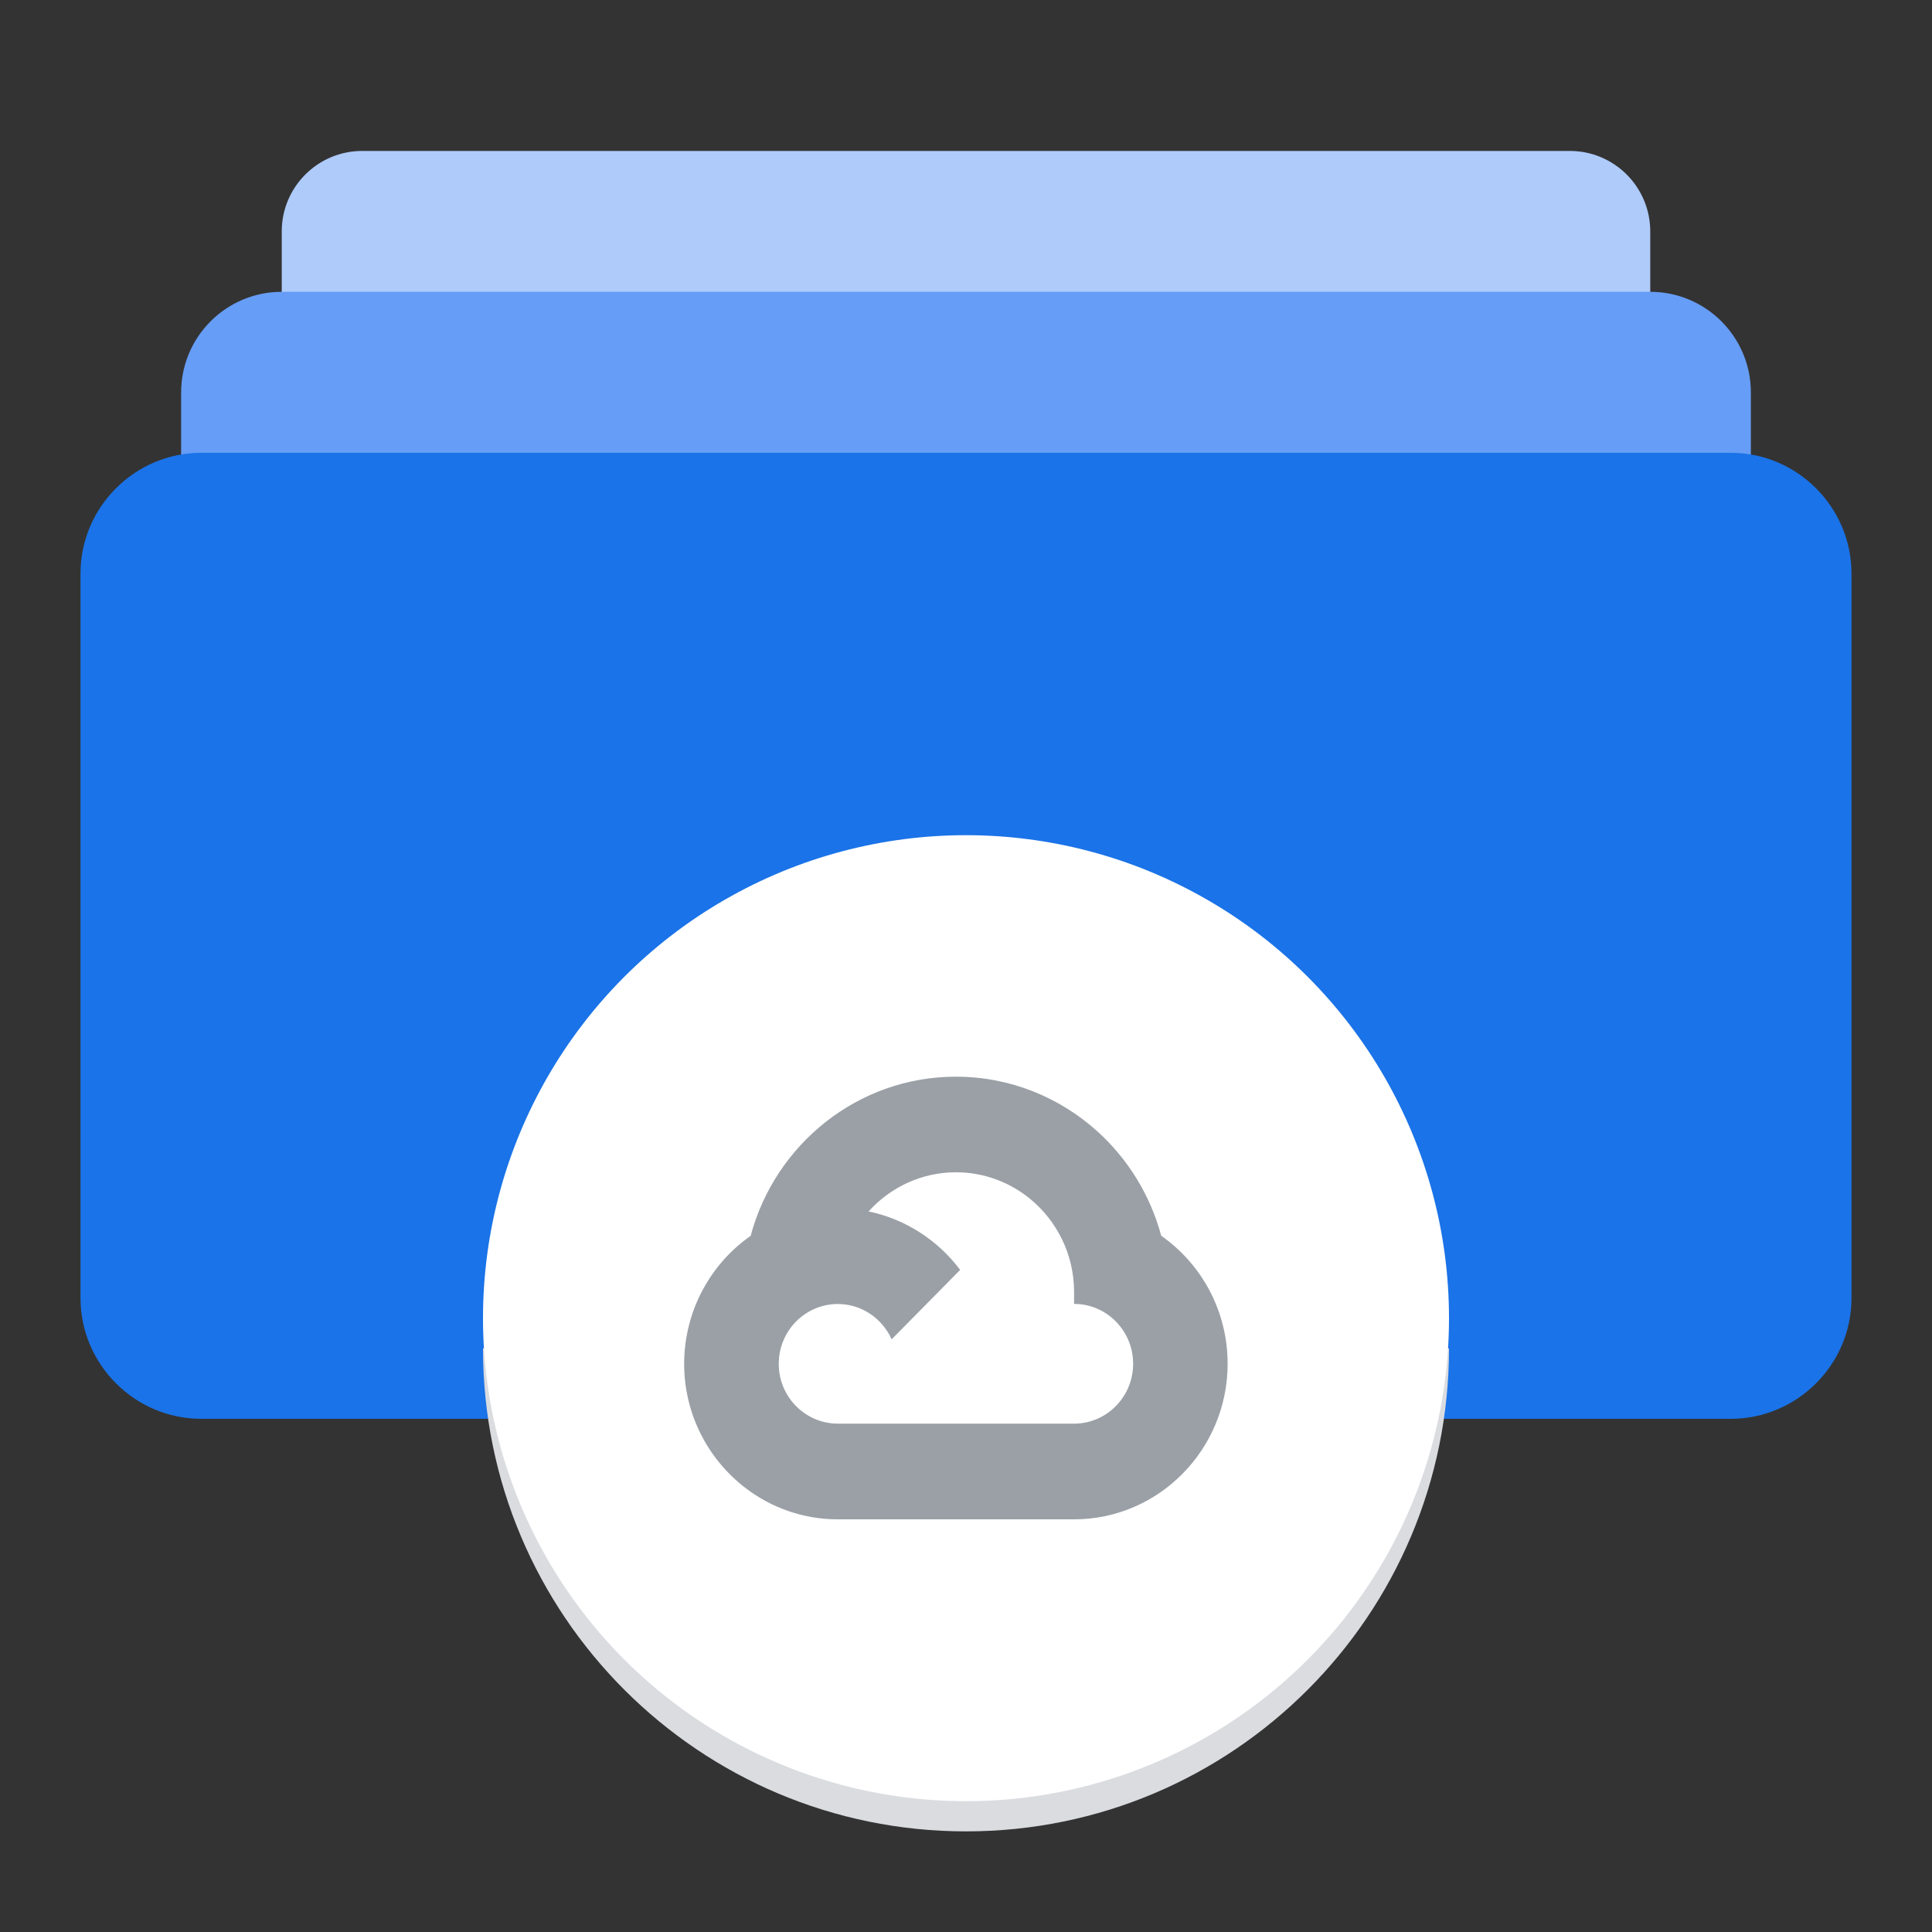
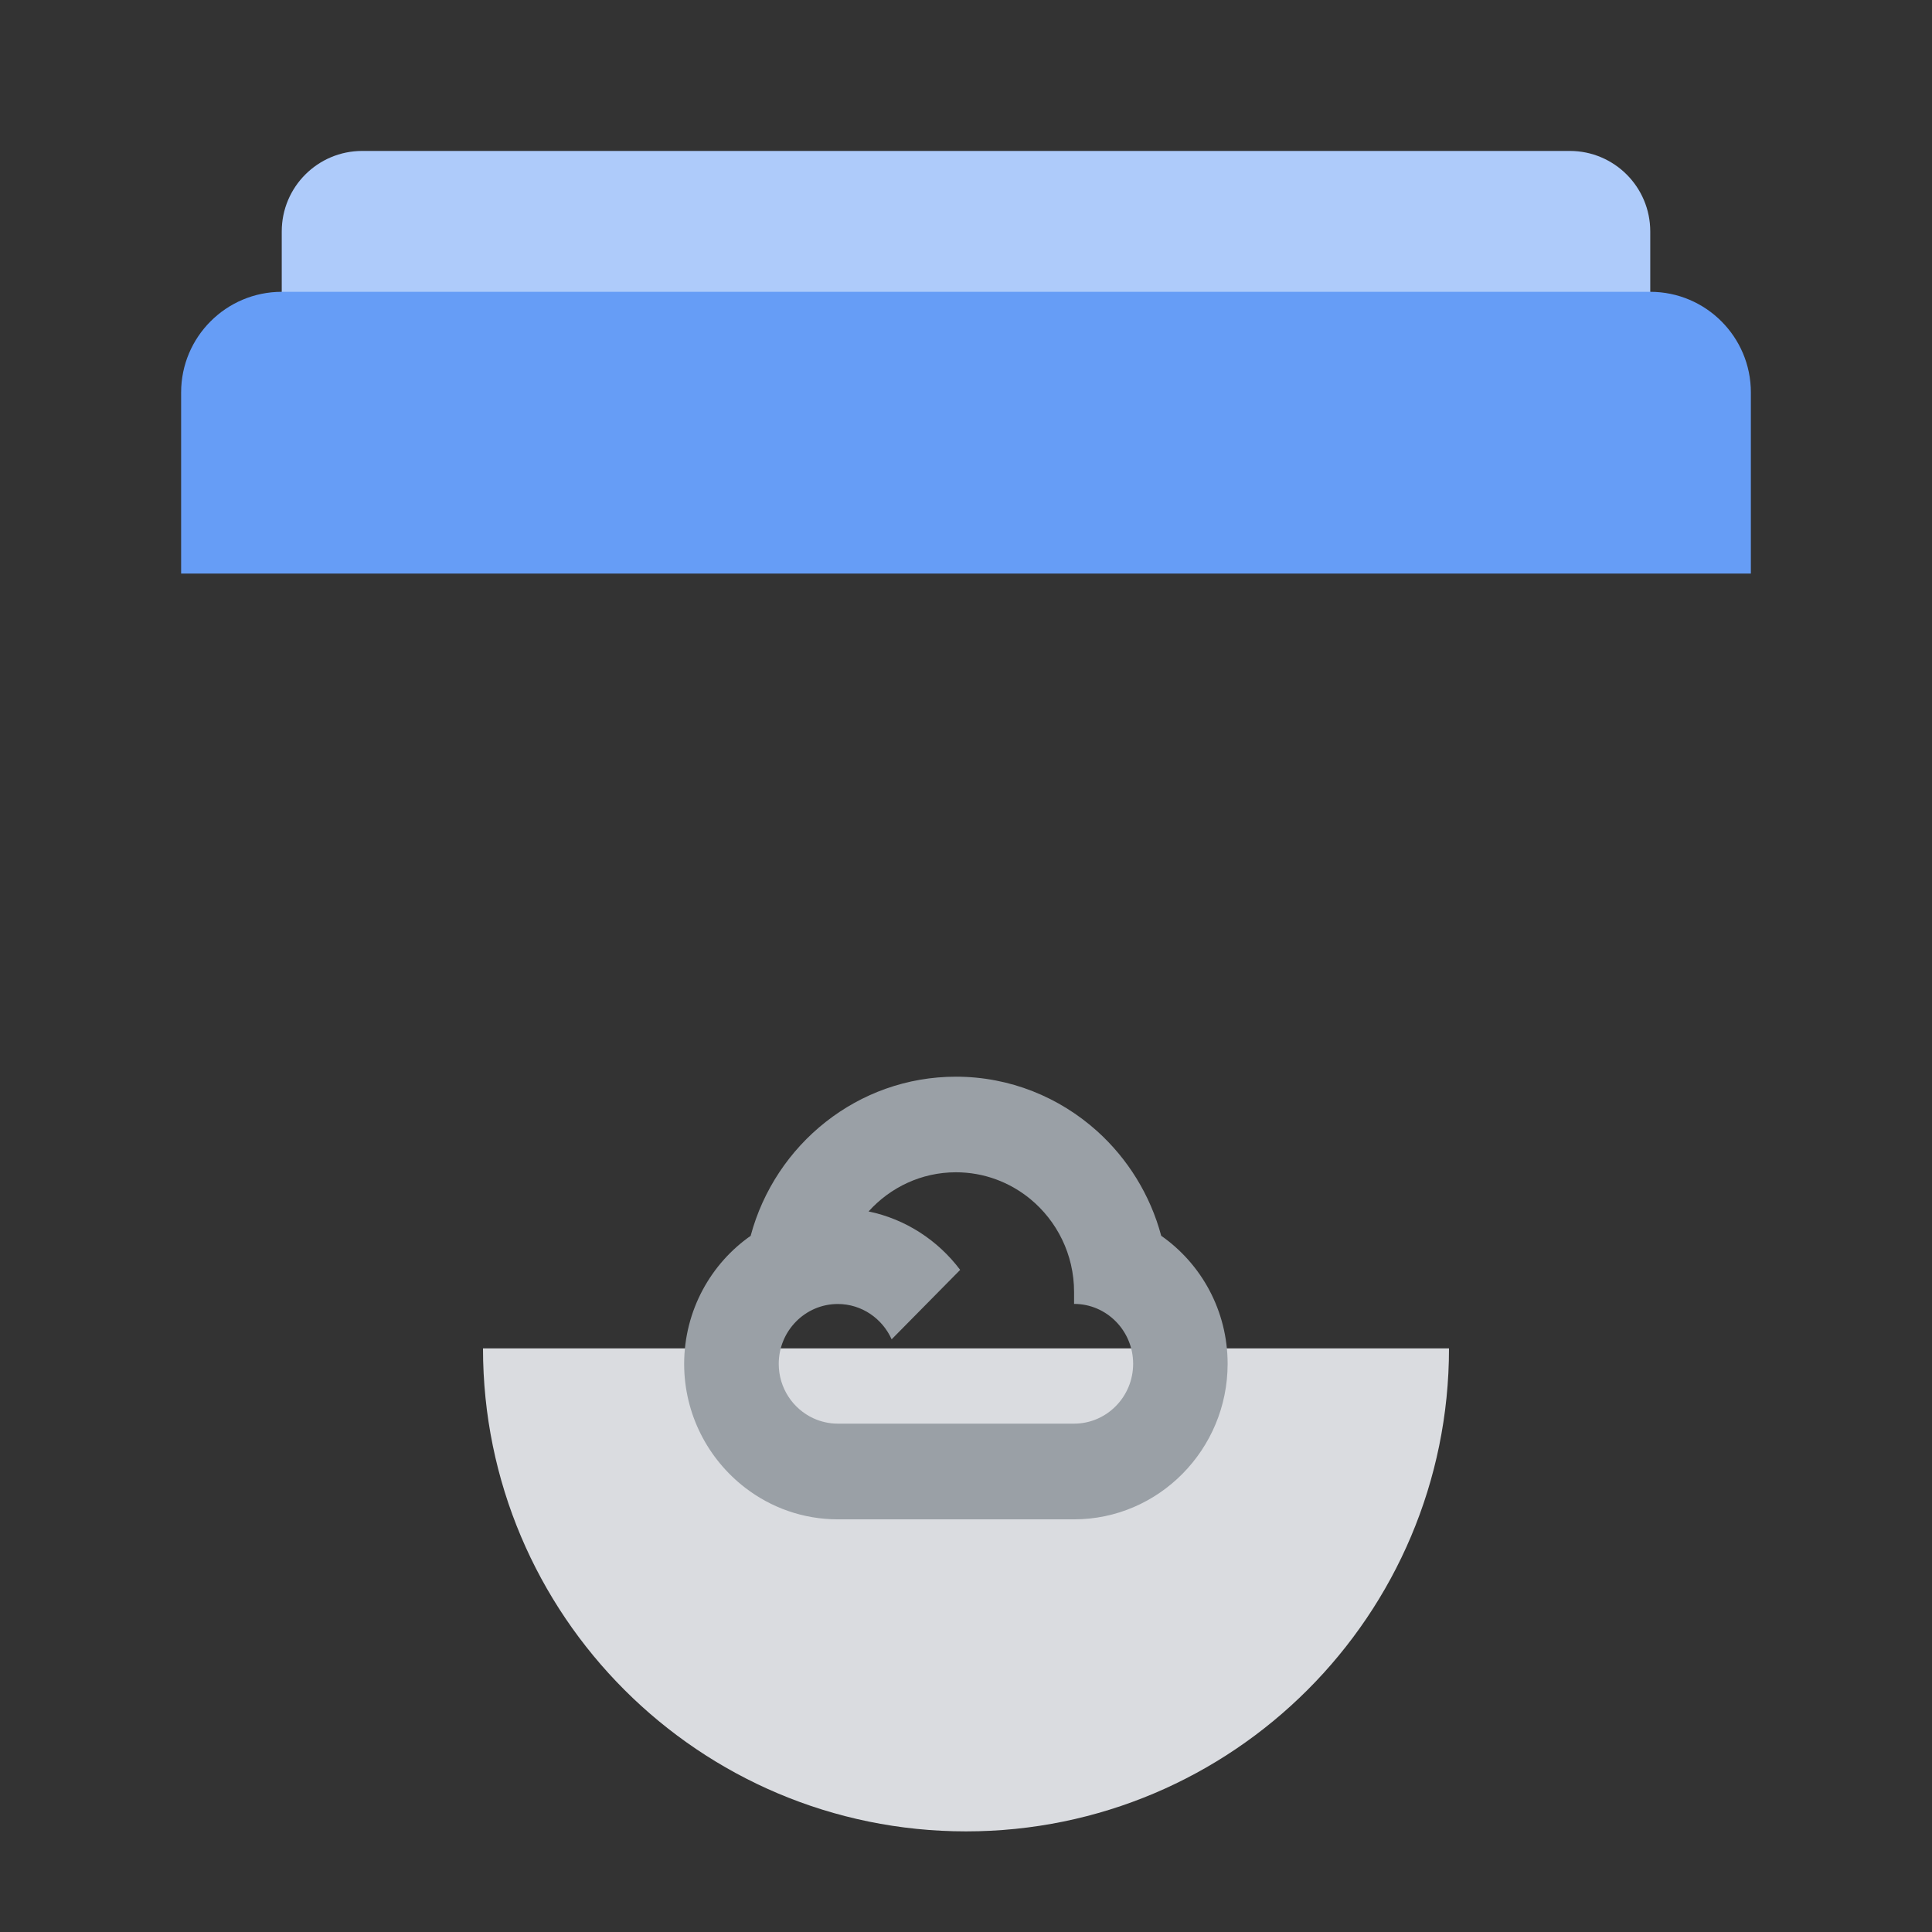
<svg xmlns="http://www.w3.org/2000/svg" enable-background="new 0 0 192 192" height="192" viewBox="0 0 192 192" width="192">
  <rect x="0" y="0" width="192" height="192" fill="#333333" stroke="none" />
  <rect fill="none" height="192" width="192" />
  <g>
    <path d="M164,35H28V23c0-4.42,3.58-8,8-8h120c4.42,0,8,3.58,8,8V35z" fill="#AECBFA" />
    <path d="M174,57H18V39c0-5.52,4.48-10,10-10h136c5.52,0,10,4.48,10,10V57z" fill="#669DF6" />
-     <path d="M184,129c0,6.6-5.4,12-12,12H20c-6.6,0-12-5.4-12-12V57c0-6.6,5.4-12,12-12h152 c6.6,0,12,5.4,12,12V129z" fill="#1A73E8" />
    <path d="M96,182c26.51,0,48-21.49,48-48H48C48,160.51,69.49,182,96,182z" fill="#DADCE0" />
-     <circle cx="96" cy="131" fill="#FFFFFF" r="48" />
    <path clip-rule="evenodd" d="M86.31,120.39c3.69,0.76,6.91,2.88,9.11,5.81 l-6.81,6.9c-0.92-2.06-2.97-3.51-5.35-3.51c-3.24,0-5.87,2.67-5.87,5.95c0,2.41,1.42,4.48,3.45,5.41c0.74,0.34,1.56,0.53,2.42,0.53 h11.73v0.01l0.01-0.01h11.74c3.24,0,5.87-2.67,5.87-5.95c0-3.28-2.63-5.95-5.87-5.95v-1.19c0-3.73-1.71-7.07-4.37-9.25 c-2.02-1.65-4.58-2.64-7.37-2.64c-3.43,0-6.52,1.5-8.67,3.88C86.33,120.39,86.32,120.39,86.31,120.39L86.31,120.39z M74.68,122.76 c-0.03,0.01-0.05,0.03-0.08,0.05C77.04,113.71,85.26,107,95,107c5.38,0,10.29,2.05,14.03,5.41c3.03,2.73,5.28,6.33,6.37,10.4 c3.99,2.79,6.6,7.45,6.6,12.72c0,8.52-6.85,15.46-15.26,15.46l-23.48,0c-3.46,0-6.65-1.17-9.22-3.15 c-3.67-2.83-6.05-7.29-6.05-12.31C68,130.23,70.65,125.54,74.68,122.76L74.68,122.76z" fill="#9AA0A6" fill-rule="evenodd" />
  </g>
</svg>